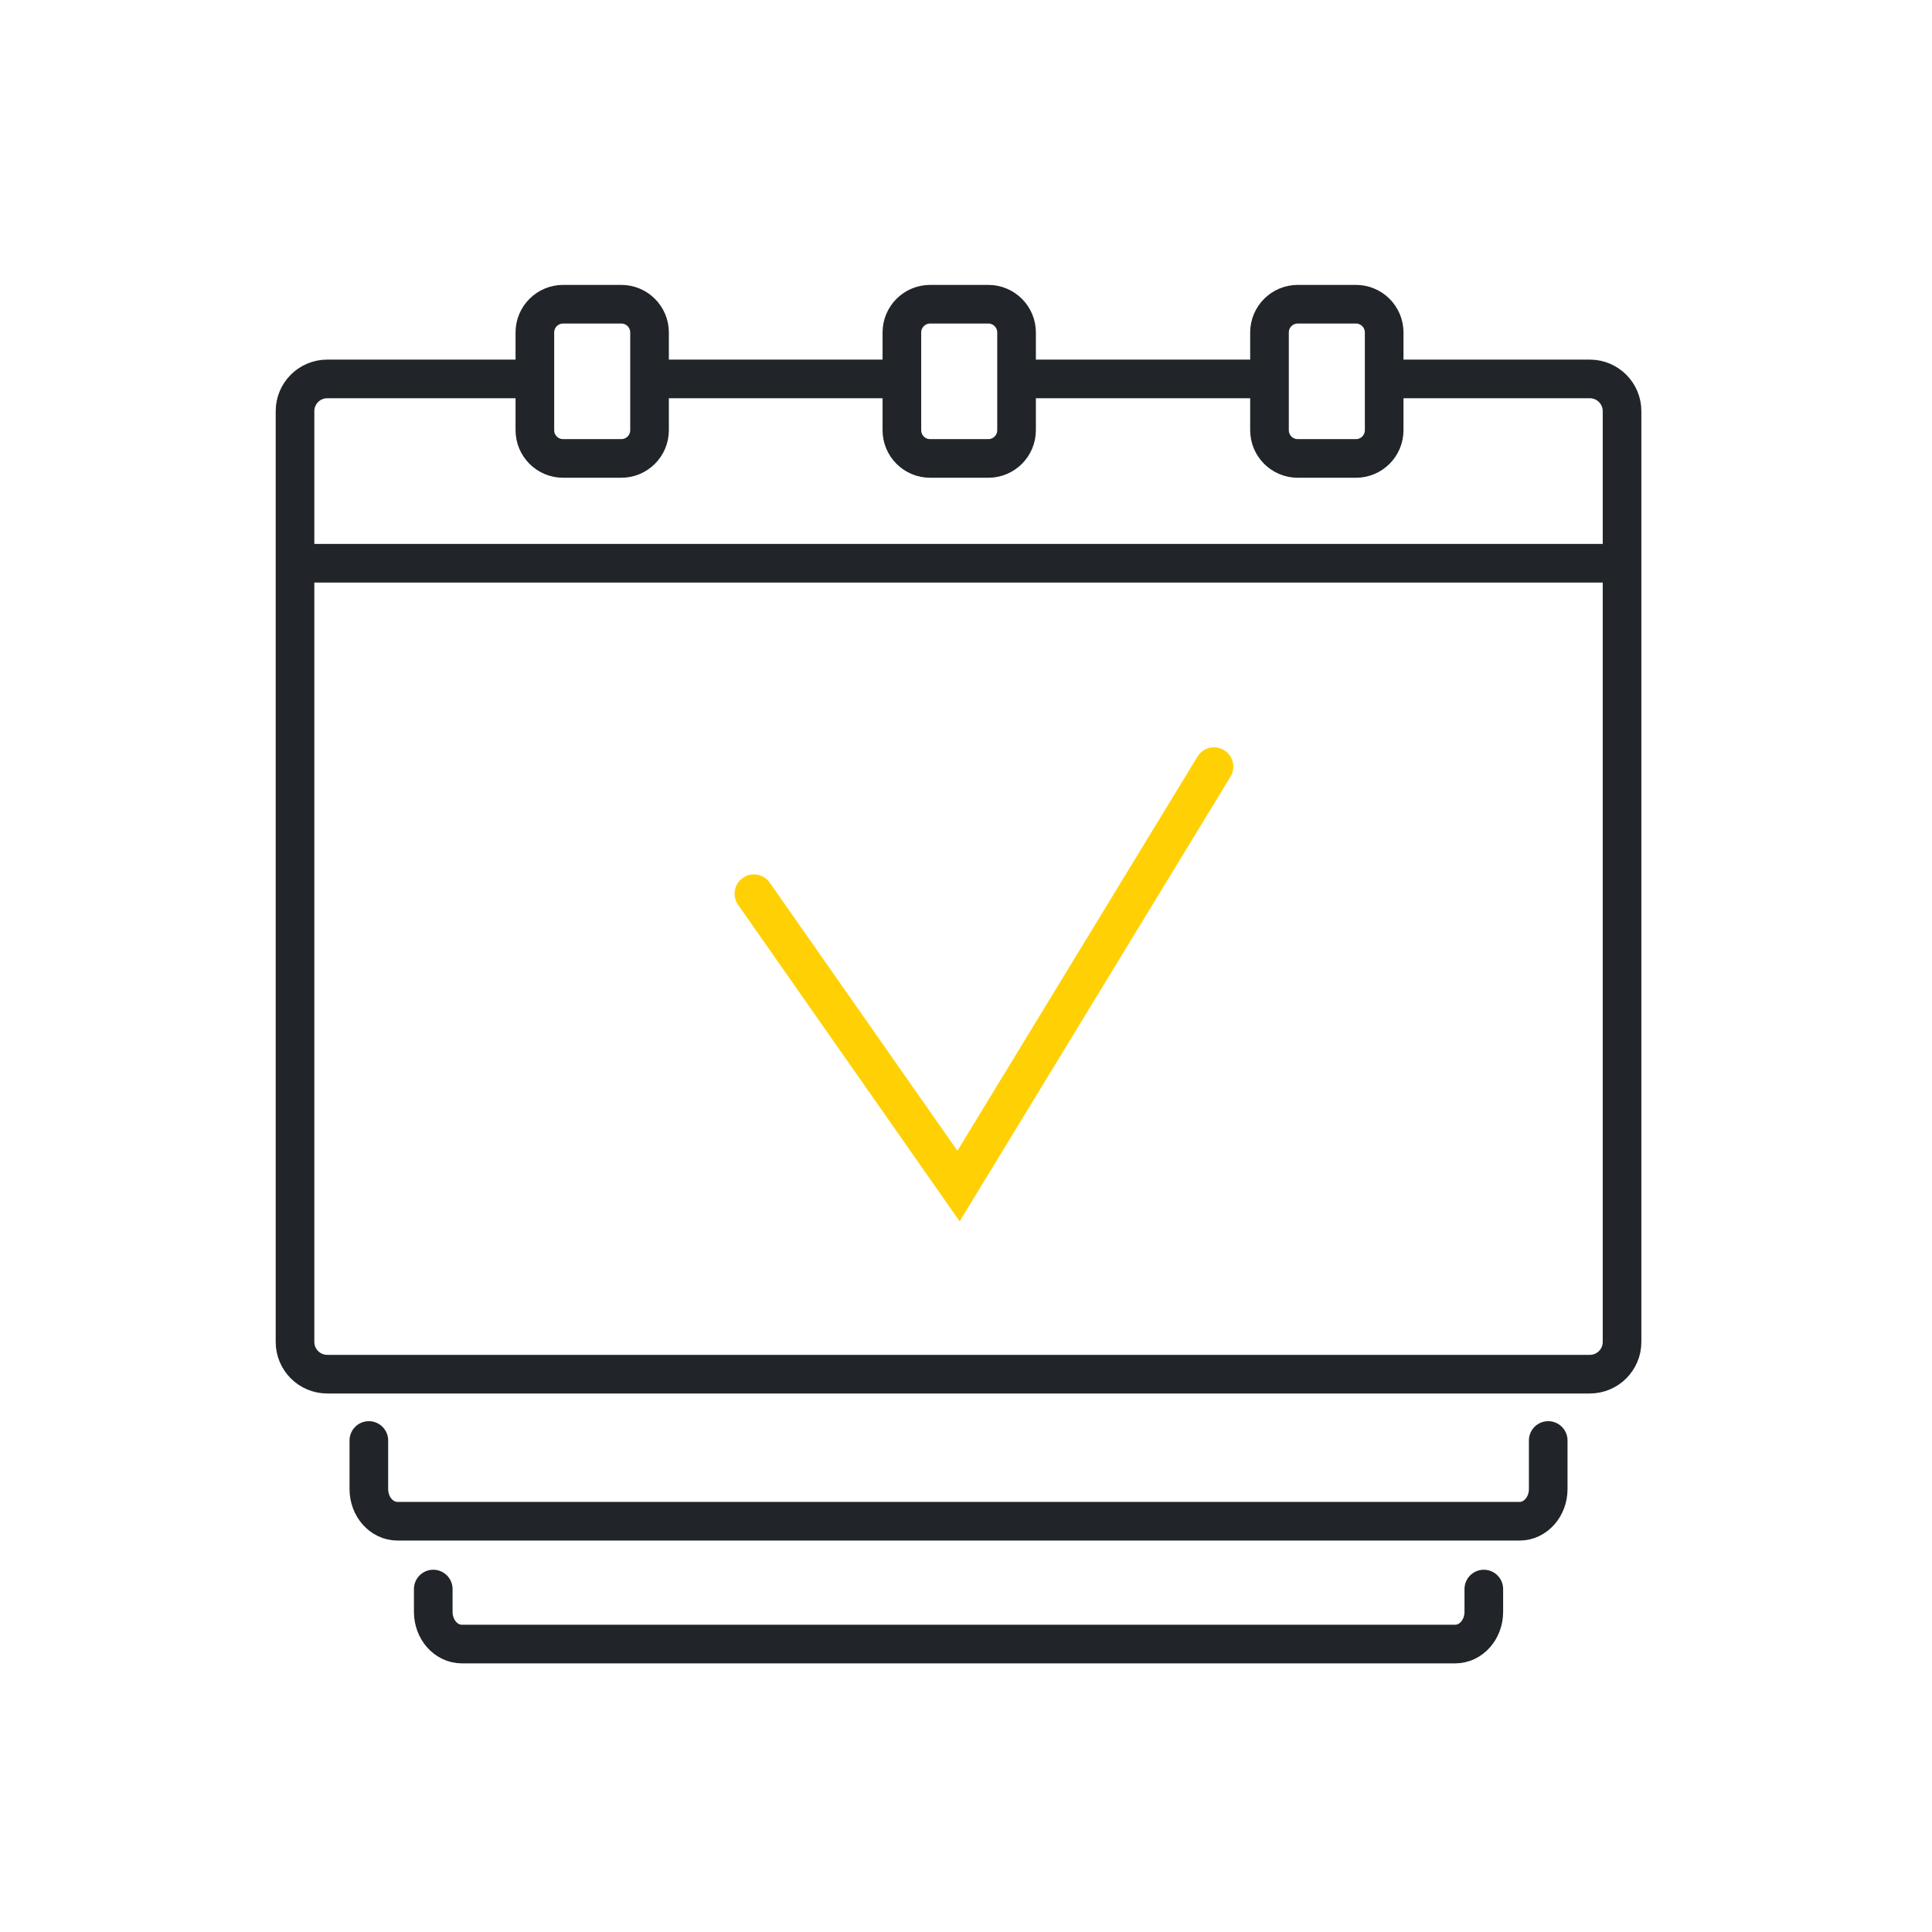
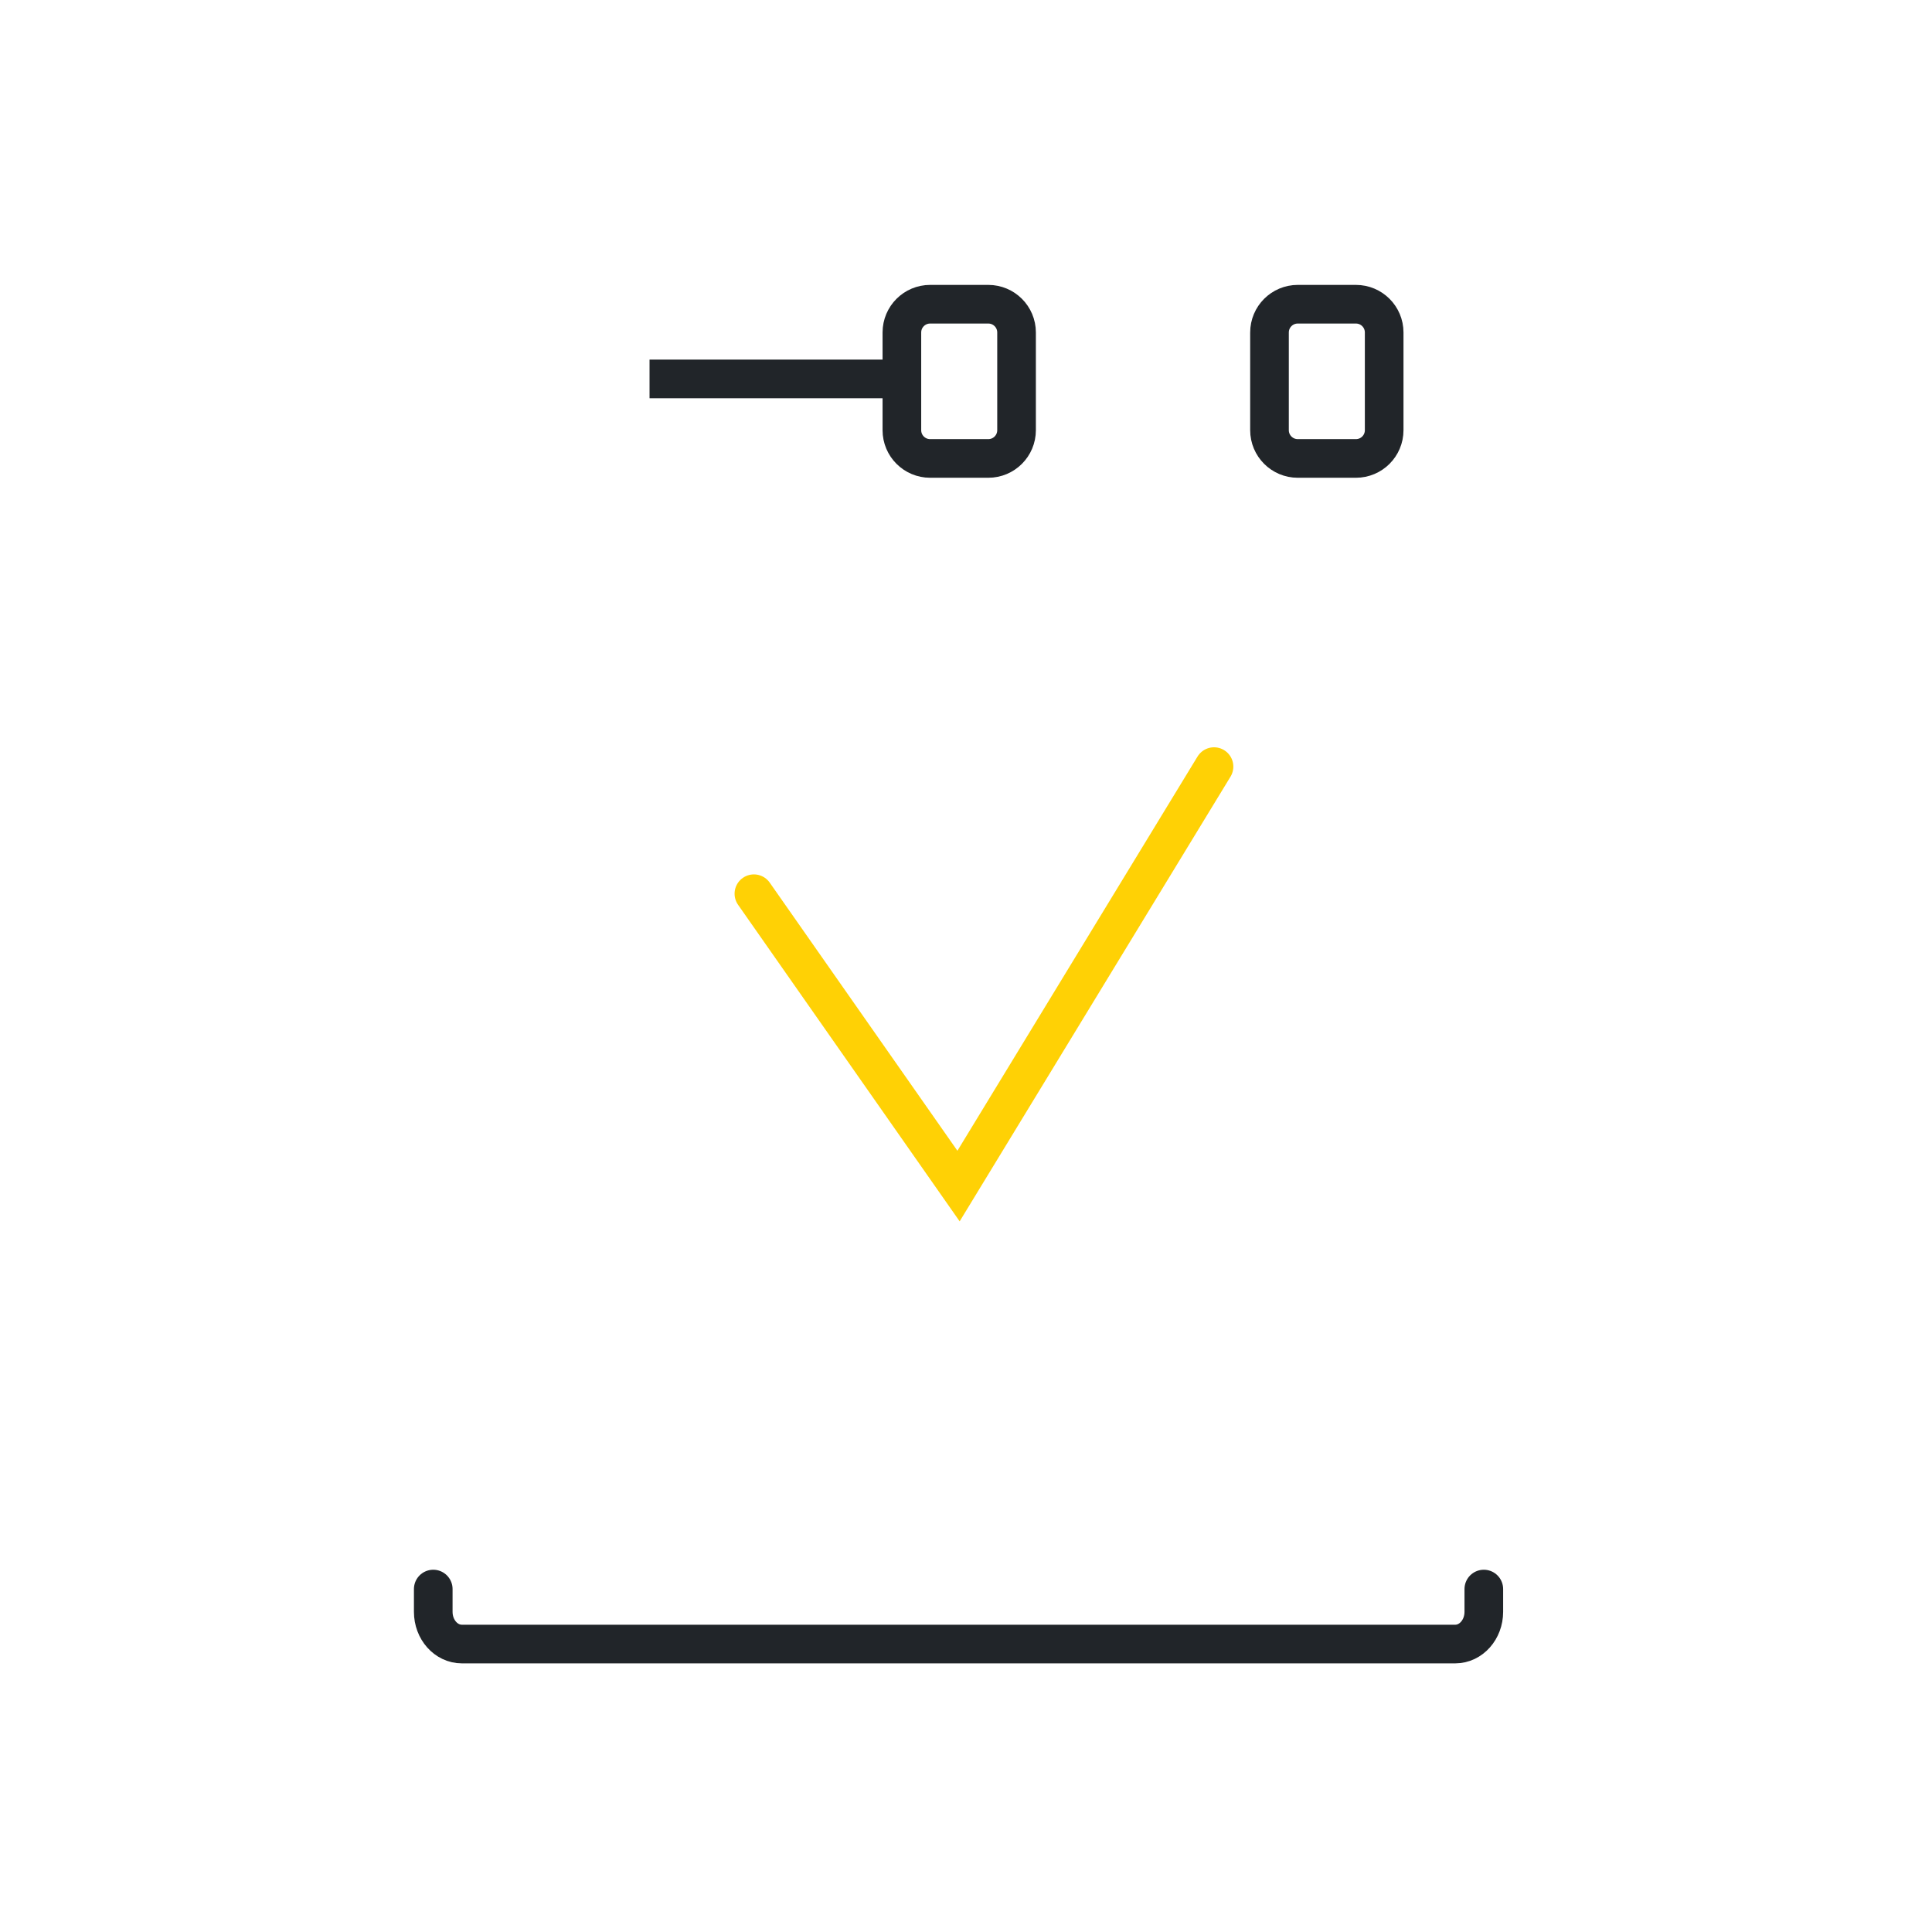
<svg xmlns="http://www.w3.org/2000/svg" version="1.1" id="Vrstva_1" x="0px" y="0px" width="300px" height="300px" viewBox="0 0 300 300" enable-background="new 0 0 300 300" xml:space="preserve">
-   <path fill="none" stroke="#212529" stroke-width="6" stroke-miterlimit="10" d="M100.86,66.8c0,2.422-1.964,4.386-4.386,4.386H87.44  c-2.422,0-4.386-1.963-4.386-4.386V51.626c0-2.422,1.964-4.386,4.386-4.386h9.034c2.422,0,4.386,1.964,4.386,4.386V66.8z" />
  <path fill="none" stroke="#212529" stroke-width="6" stroke-miterlimit="10" d="M157.85,66.8c0,2.422-1.963,4.386-4.385,4.386  h-9.035c-2.422,0-4.386-1.963-4.386-4.386V51.626c0-2.422,1.964-4.386,4.386-4.386h9.035c2.422,0,4.385,1.964,4.385,4.386V66.8z" />
  <path fill="none" stroke="#212529" stroke-width="6" stroke-miterlimit="10" d="M214.933,66.8c0,2.422-1.963,4.386-4.385,4.386  h-9.034c-2.422,0-4.387-1.963-4.387-4.386V51.626c0-2.422,1.965-4.386,4.387-4.386h9.034c2.422,0,4.385,1.964,4.385,4.386V66.8z" />
  <line fill="none" stroke="#212529" stroke-width="6" stroke-miterlimit="10" x1="140.04" y1="58.84" x2="100.86" y2="58.84" />
-   <path fill="none" stroke="#212529" stroke-width="6" stroke-miterlimit="10" d="M214.93,58.84h31.94c2.76,0,5,2.24,5,5v144.54  c0,2.76-2.24,5-5,5H50.81c-2.76,0-5-2.24-5-5V63.84c0-2.76,2.24-5,5-5h32.24" />
-   <line fill="none" stroke="#212529" stroke-width="6" stroke-miterlimit="10" x1="197.13" y1="58.84" x2="157.85" y2="58.84" />
-   <path fill="none" stroke="#212529" stroke-width="6" stroke-linecap="round" stroke-miterlimit="10" d="M240.406,223.678v7.539  c0,2.762-1.989,5-4.443,5H61.719c-2.454,0-4.444-2.238-4.444-5v-7.539" />
-   <line fill="none" stroke="#212529" stroke-width="6" stroke-miterlimit="10" x1="45.42" y1="87.459" x2="251.669" y2="87.459" />
  <polyline fill="none" stroke="#FFD105" stroke-width="6" stroke-linecap="round" stroke-miterlimit="10" points="117.065,138.776   148.841,184.17 188.512,119.039 " />
  <path fill="none" stroke="#212529" stroke-width="6" stroke-linecap="round" stroke-miterlimit="10" d="M230.406,246.748v3.539  c0,2.762-1.989,5-4.443,5H71.719c-2.454,0-4.444-2.238-4.444-5v-3.539" />
</svg>